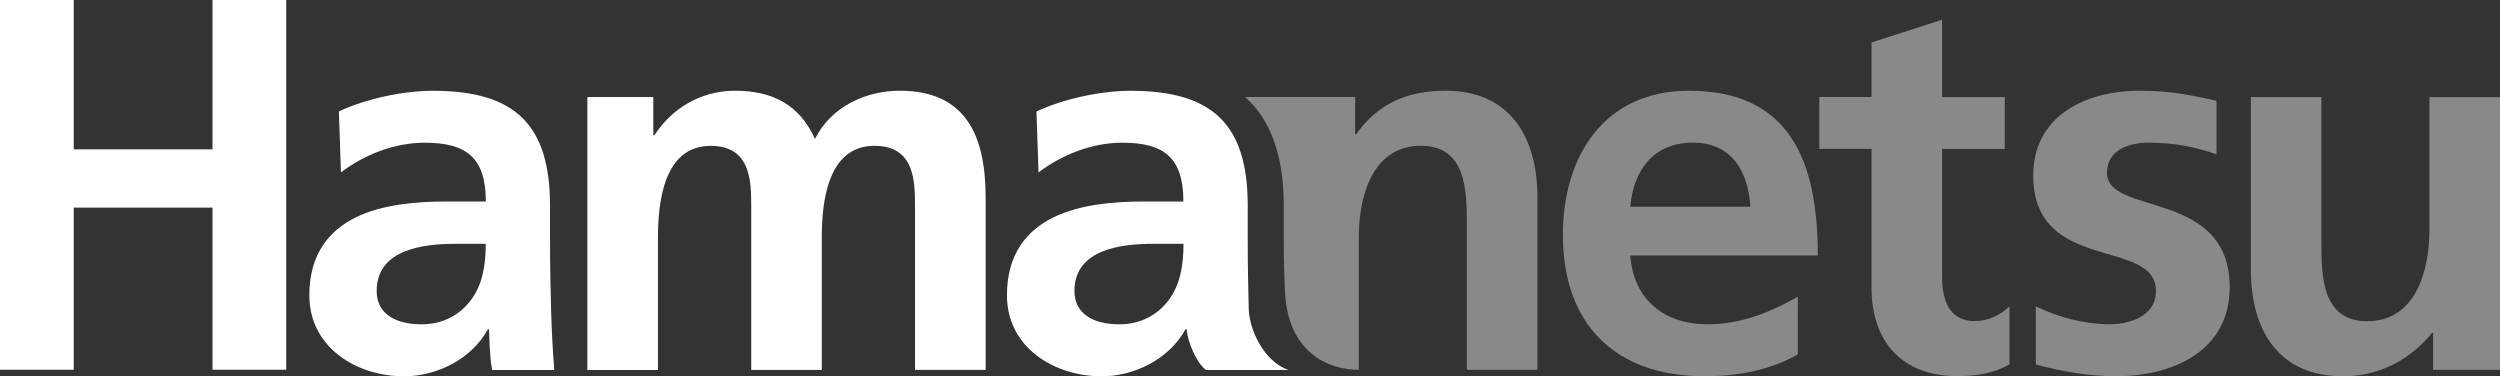
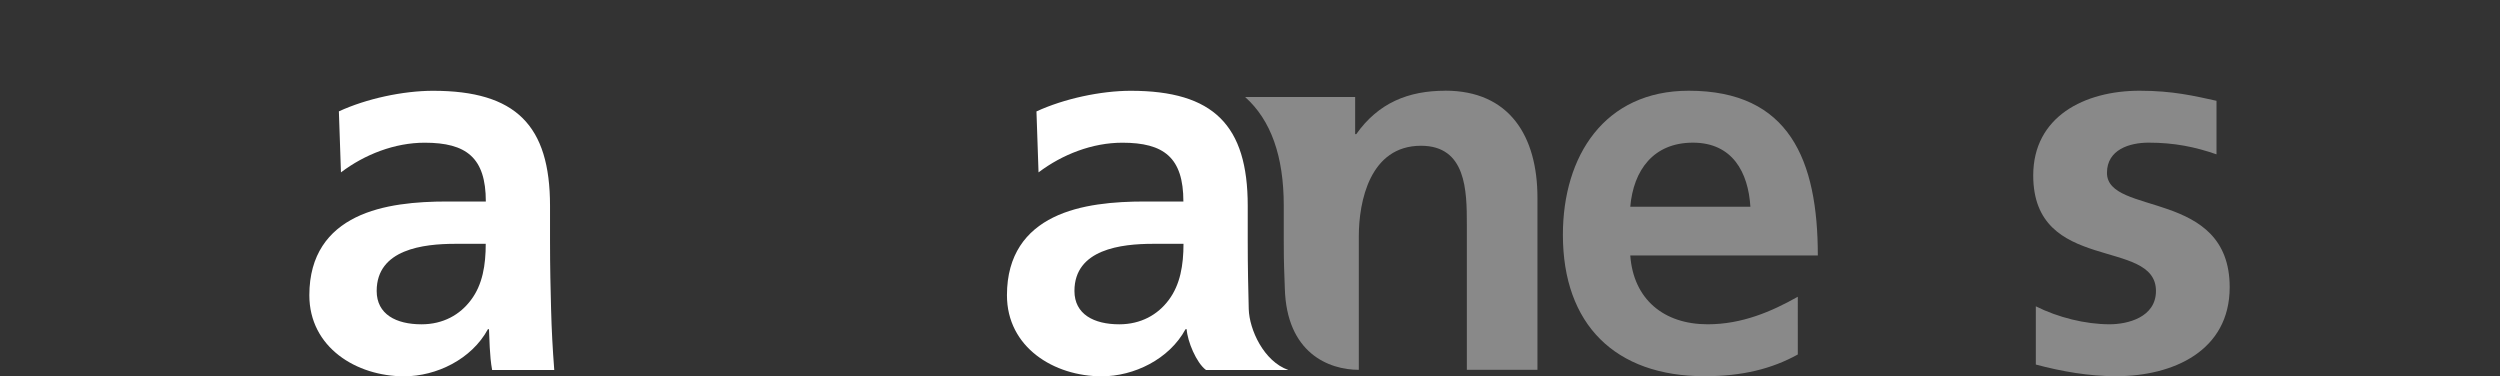
<svg xmlns="http://www.w3.org/2000/svg" fill="none" height="31" viewBox="0 0 206 31" width="206">
  <rect x="0" y="0" width="206" height="31" fill="#333333" stroke="none" />
  <g fill="#898989">
    <path d="m148.138 29.21c-2.129 1.177-4.556 1.79-7.681 1.79-7.38 0-11.675-4.279-11.675-11.652 0-6.5 3.427-11.872 10.371-11.872 8.288 0 10.635 5.715 10.635 13.574h-15.454c.262 3.625 2.776 5.671 6.377 5.671 2.824 0 5.255-1.045 7.427-2.269zm-3.906-12.175c-.174-2.839-1.479-5.28-4.734-5.28-3.256 0-4.902 2.269-5.164 5.28h9.902z" />
    <path d="m182.636 12.716c-1.773-.614-3.466-.961-5.596-.961-1.555 0-3.426.566-3.426 2.488 0 3.577 10.112 1.308 10.112 9.424 0 5.24-4.644 7.333-9.375 7.333-2.213 0-4.469-.391-6.598-.961v-4.798c1.827.917 4.08 1.48 6.079 1.48 1.475 0 3.819-.563 3.819-2.748 0-4.414-10.113-1.399-10.113-9.518 0-4.841 4.212-6.979 8.768-6.979 2.733 0 4.513.431 6.334.829v4.41z" />
-     <path d="m206 30.479h-5.516v-3.051h-.087c-1.773 2.178-4.295 3.577-7.333 3.577-5.297 0-7.594-3.756-7.594-8.817v-14.188h5.814v12.007c0 2.748.044 6.46 3.772 6.46 4.211 0 5.127-4.582 5.127-7.465v-10.998h5.817v22.479z" />
    <path d="m119.088 7.476c-3.042 0-5.509 1.001-7.333 3.577h-.091v-3.058h-9.065c2.132 1.907 3.183 4.882 3.183 8.949v2.879c0 2.287.047 2.375.087 3.917.134 5.342 3.615 6.734 6.097 6.734v-10.998c0-2.879.912-7.465 5.123-7.465 3.732 0 3.779 3.712 3.779 6.46v12.003h5.818v-14.185c0-5.064-2.3-8.817-7.598-8.817z" />
  </g>
  <path d="m85.408 9.18c2.26-1.045 5.298-1.699 7.769-1.699 6.817 0 9.636 2.839 9.636 9.471v2.879c0 2.273.043 3.972.083 5.634.048 1.703 1.24 4.308 3.26 5.021h-6.784c-.796-.588-1.53-2.375-1.592-3.362h-.091c-1.344 2.485-4.259 3.884-6.904 3.884-3.95 0-7.812-2.397-7.812-6.679 0-3.362 1.606-5.324 3.819-6.413 2.213-1.093 5.076-1.312 7.511-1.312h3.208c0-3.621-1.602-4.845-5.032-4.845-2.471 0-4.945.965-6.904 2.445l-.171-5.021zm6.817 17.543c1.78 0 3.169-.782 4.081-2.006.948-1.268 1.214-2.879 1.214-4.626h-2.518c-2.602 0-6.468.439-6.468 3.884 0 1.922 1.61 2.748 3.692 2.748z" fill="#fff" />
  <path d="m27.917 9.18c2.256-1.045 5.294-1.699 7.769-1.699 6.813 0 9.636 2.839 9.636 9.471v2.879c0 2.273.044 3.972.087 5.634.044 1.703.127 3.27.262 5.021h-5.12c-.218-1.177-.218-2.664-.258-3.362h-.087c-1.344 2.485-4.255 3.884-6.904 3.884-3.95 0-7.812-2.397-7.812-6.679 0-3.362 1.606-5.324 3.819-6.413 2.216-1.093 5.076-1.312 7.511-1.312h3.212c0-3.621-1.606-4.845-5.04-4.845-2.467 0-4.945.965-6.897 2.445l-.171-5.021zm6.813 17.543c1.784 0 3.168-.782 4.08-2.006.956-1.268 1.214-2.879 1.214-4.626h-2.518c-2.602 0-6.468.439-6.468 3.884 0 1.922 1.602 2.748 3.692 2.748z" fill="#fff" />
-   <path d="m48.407 7.999h5.425v3.146h.084c1.824-2.755 4.469-3.669 6.642-3.669 3.121 0 5.338 1.177 6.595 3.972 1.352-2.708 4.255-3.972 6.987-3.972 5.516 0 7.078 3.793 7.078 8.817v14.185h-5.821v-13.399c0-2.097 0-5.064-3.339-5.064-3.866 0-4.342 4.626-4.342 7.549v10.918h-5.814v-13.399c0-2.097 0-5.064-3.343-5.064-3.862 0-4.342 4.626-4.342 7.549v10.918h-5.817v-22.486z" fill="#fff" />
-   <path d="m162.764 26.461c-2.217 0-2.736-1.787-2.736-3.712v-10.476h5.163v-4.275h-5.163v-6.372l-5.814 1.874v4.494h-4.302v4.275h4.302v11.433c0 4.454 2.518 7.29 7.074 7.29 1.737 0 3.078-.285 4.295-.961v-4.798c-.745.745-1.776 1.22-2.816 1.22z" fill="#898989" />
-   <path d="m0 0h6.075v12.306h11.435v-12.306h6.075v30.466h-6.075v-13.359h-11.435v13.359h-6.075z" fill="#fff" />
</svg>